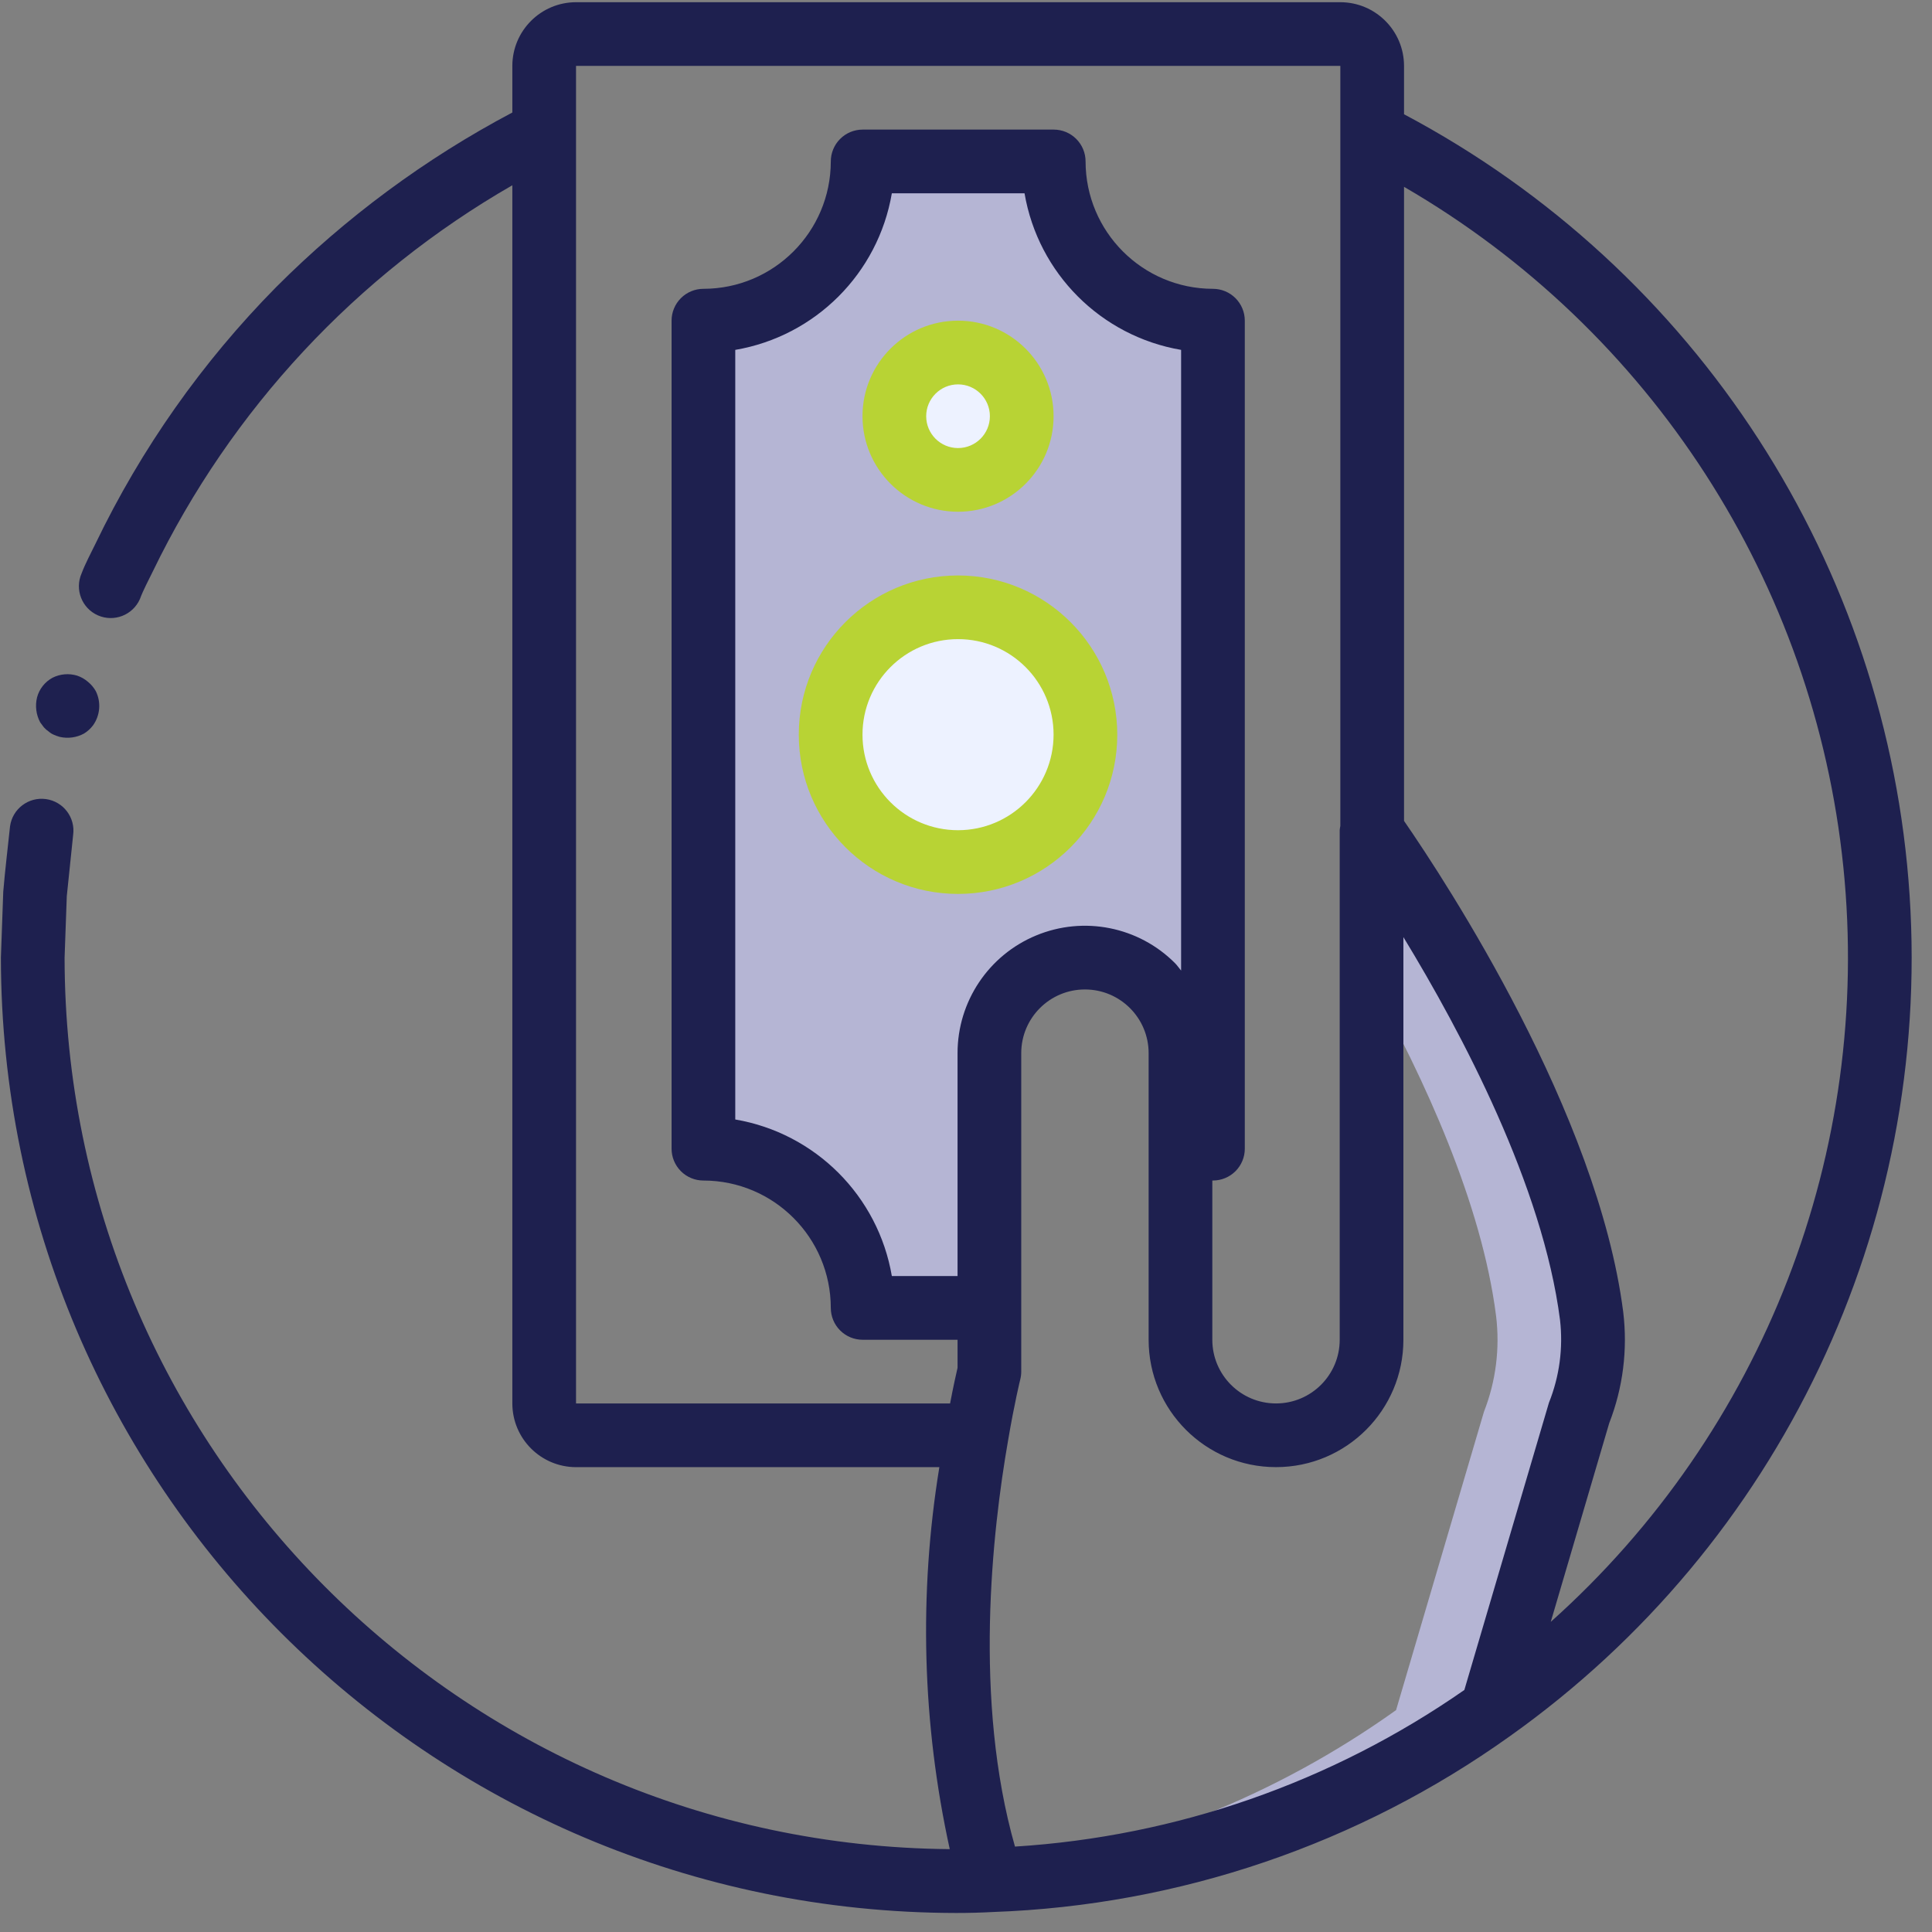
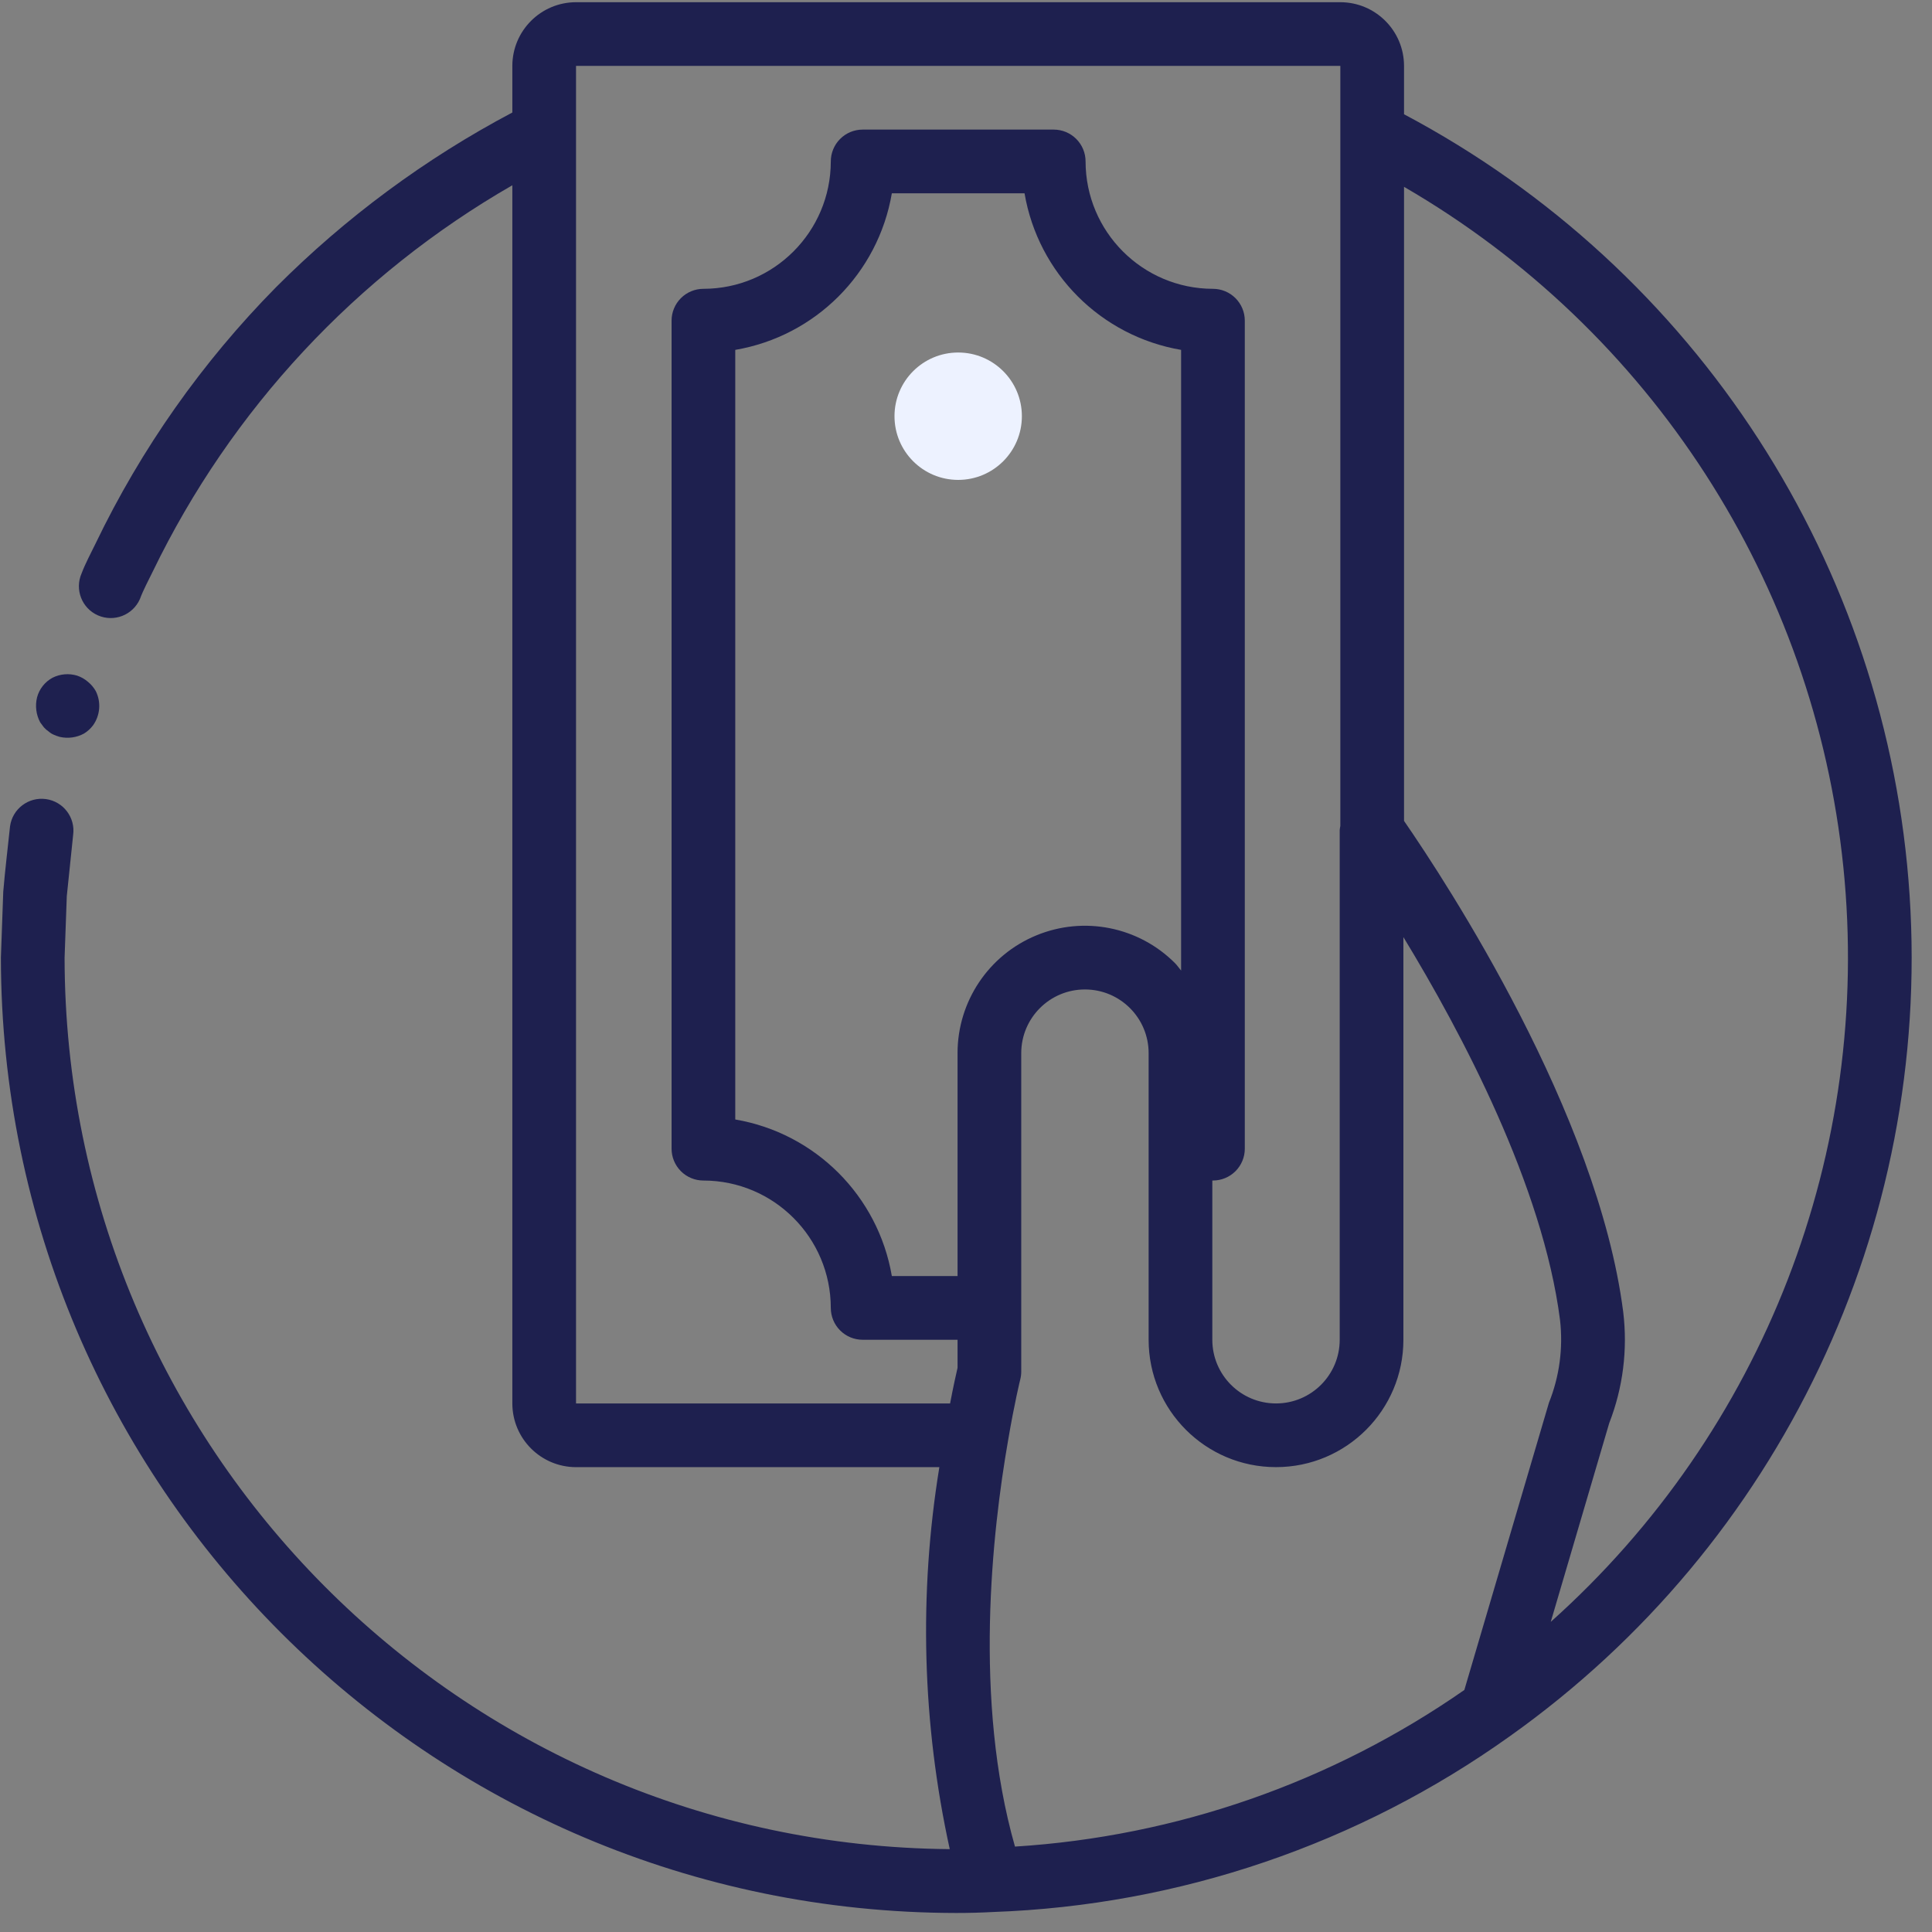
<svg xmlns="http://www.w3.org/2000/svg" width="91" height="91" viewBox="0 0 91 91" fill="none">
  <rect x="0" y="0" width="91" height="91" fill="#808080" stroke="none" />
  <g clip-path="url(#clip0_72_2543)">
-     <path d="M47.39 46.363C47.895 46.267 56.619 46.367 57.132 46.363V15.104C52.991 15.103 49.634 11.746 49.632 7.604H40.632C40.63 11.746 37.274 15.103 33.132 15.104V54.104C37.274 54.106 40.63 57.463 40.632 61.604H46.602" fill="#B5B5D4" />
-     <path d="M45.132 40.604C48.446 40.604 51.132 37.918 51.132 34.604C51.132 31.29 48.446 28.604 45.132 28.604C41.818 28.604 39.132 31.29 39.132 34.604C39.132 37.918 41.818 40.604 45.132 40.604Z" fill="#EDF2FF" />
    <path d="M45.132 22.604C46.789 22.604 48.132 21.261 48.132 19.604C48.132 17.947 46.789 16.604 45.132 16.604C43.475 16.604 42.132 17.947 42.132 19.604C42.132 21.261 43.475 22.604 45.132 22.604Z" fill="#EDF2FF" />
-     <path d="M74.397 66.494L70.257 80.549C63.369 85.474 55.183 88.26 46.722 88.559C46.675 88.431 46.635 88.301 46.602 88.169C53.509 87.216 60.082 84.601 65.757 80.549L69.897 66.494C70.459 65.06 70.654 63.508 70.467 61.979C69.792 56.669 67.077 50.789 64.602 46.319V39.104L64.632 39.135C65.157 39.885 73.677 51.929 74.967 61.98C75.155 63.508 74.959 65.06 74.397 66.494Z" fill="#B5B5D4" />
    <path d="M2.294 34.456C2.365 34.519 2.446 34.57 2.534 34.608C2.626 34.648 2.72 34.682 2.817 34.709C3.204 34.797 3.609 34.741 3.957 34.551C4.121 34.451 4.265 34.32 4.381 34.166C4.72 33.693 4.77 33.072 4.511 32.551C4.415 32.382 4.288 32.232 4.137 32.11C3.989 31.983 3.817 31.885 3.631 31.823C3.248 31.707 2.835 31.742 2.477 31.921C2.115 32.116 1.85 32.451 1.745 32.848C1.648 33.245 1.7 33.663 1.893 34.023L2.066 34.257C2.132 34.333 2.209 34.4 2.294 34.456Z" fill="#1E204F" />
    <path d="M66.132 5.382V3.104C66.13 1.448 64.788 0.106 63.132 0.104H27.132C25.476 0.106 24.134 1.448 24.132 3.104V5.299C20.032 7.468 16.282 10.241 13.006 13.524C9.523 17.053 6.648 21.136 4.5 25.605C4.275 26.071 4.026 26.525 3.842 27.01C3.511 27.768 3.855 28.652 4.613 28.985C5.37 29.317 6.254 28.974 6.589 28.218C6.758 27.765 6.992 27.342 7.202 26.907C10.891 19.284 16.791 12.948 24.132 8.726V66.105C24.134 67.761 25.476 69.103 27.132 69.105H44.245C43.27 75.079 43.435 81.184 44.735 87.097C21.672 86.904 3.069 68.168 3.042 45.105L3.146 42.208L3.445 39.327C3.558 38.507 2.984 37.751 2.164 37.638C1.343 37.525 0.587 38.098 0.473 38.918C0.367 39.947 0.238 40.974 0.153 42.005L0.042 45.105C0.07 69.945 20.201 90.076 45.042 90.104C45.64 90.104 46.223 90.088 46.776 90.058C55.531 89.748 64 86.865 71.126 81.771C83.841 72.732 90.964 57.75 89.946 42.183C88.928 26.616 79.916 12.688 66.132 5.382ZM68.973 79.6C62.726 83.95 55.405 86.502 47.807 86.977C45.843 80.088 46.736 72.125 47.481 67.855C47.781 66.084 48.054 64.978 48.057 64.968C48.087 64.849 48.102 64.727 48.102 64.604V49.605C48.102 47.948 49.445 46.605 51.102 46.605C52.759 46.605 54.102 47.948 54.102 49.605V63.105C54.102 66.418 56.788 69.104 60.102 69.104C63.416 69.104 66.102 66.418 66.102 63.105V44.139C68.854 48.66 72.669 55.858 73.479 62.169C73.632 63.492 73.453 64.834 72.957 66.071L68.973 79.6ZM55.632 45.715C55.532 45.6 55.452 45.472 55.343 45.364C53.628 43.646 51.047 43.132 48.805 44.061C46.562 44.989 45.101 47.178 45.102 49.604V60.104H42.007C41.362 56.33 38.406 53.374 34.632 52.729V16.48C38.406 15.835 41.362 12.879 42.007 9.105H48.257C48.902 12.879 51.858 15.835 55.632 16.48V45.715ZM27.132 3.104H63.132V38.904C63.117 38.97 63.107 39.037 63.102 39.104V63.104C63.102 64.761 61.759 66.104 60.102 66.104C58.445 66.104 57.102 64.761 57.102 63.104V55.607L57.132 55.604C57.53 55.604 57.911 55.446 58.193 55.165C58.474 54.884 58.632 54.502 58.632 54.104V15.104C58.632 14.707 58.474 14.325 58.193 14.044C57.911 13.762 57.53 13.604 57.132 13.604C53.82 13.601 51.136 10.917 51.132 7.604C51.132 7.207 50.974 6.825 50.693 6.544C50.411 6.262 50.03 6.104 49.632 6.104H40.632C40.234 6.104 39.852 6.262 39.571 6.544C39.29 6.825 39.132 7.207 39.132 7.604C39.128 10.917 36.444 13.601 33.132 13.604C32.734 13.604 32.352 13.762 32.071 14.044C31.79 14.325 31.632 14.707 31.632 15.104V54.105C31.632 54.502 31.79 54.884 32.071 55.165C32.352 55.447 32.734 55.605 33.132 55.605C36.444 55.608 39.128 58.292 39.132 61.605C39.132 62.002 39.29 62.384 39.571 62.665C39.852 62.947 40.234 63.105 40.632 63.105H45.102V64.427C45.037 64.704 44.905 65.296 44.75 66.105H27.132V3.104ZM73.043 76.392L75.796 67.033C76.446 65.366 76.672 63.565 76.455 61.789C75.255 52.447 68.151 41.594 66.132 38.665V8.8C77.763 15.547 85.456 27.457 86.824 40.833C88.192 54.209 83.068 67.431 73.043 76.392Z" fill="#1E204F" />
-     <path d="M45.125 27.105C40.983 27.105 37.624 30.462 37.624 34.605C37.624 38.747 40.983 42.105 45.125 42.105C49.267 42.105 52.625 38.747 52.625 34.605C52.62 30.464 49.265 27.109 45.125 27.105ZM45.125 39.104C42.639 39.104 40.625 37.09 40.625 34.604C40.625 32.119 42.639 30.104 45.125 30.104C47.61 30.104 49.625 32.119 49.625 34.604C49.622 37.089 47.609 39.102 45.125 39.104Z" fill="#B8D334" />
-     <path d="M45.125 24.104C47.61 24.104 49.625 22.09 49.625 19.604C49.625 17.119 47.61 15.104 45.125 15.104C42.639 15.104 40.625 17.119 40.625 19.604C40.627 22.089 42.641 24.102 45.125 24.104ZM45.125 18.105C45.953 18.105 46.625 18.776 46.625 19.604C46.625 20.433 45.953 21.104 45.125 21.104C44.296 21.104 43.625 20.433 43.625 19.604C43.626 18.776 44.297 18.105 45.125 18.105Z" fill="#B8D334" />
  </g>
  <defs>
    <clipPath id="clip0_72_2543">
      <rect width="90" height="90" fill="white" transform="translate(0.042 0.104)" />
    </clipPath>
  </defs>
</svg>